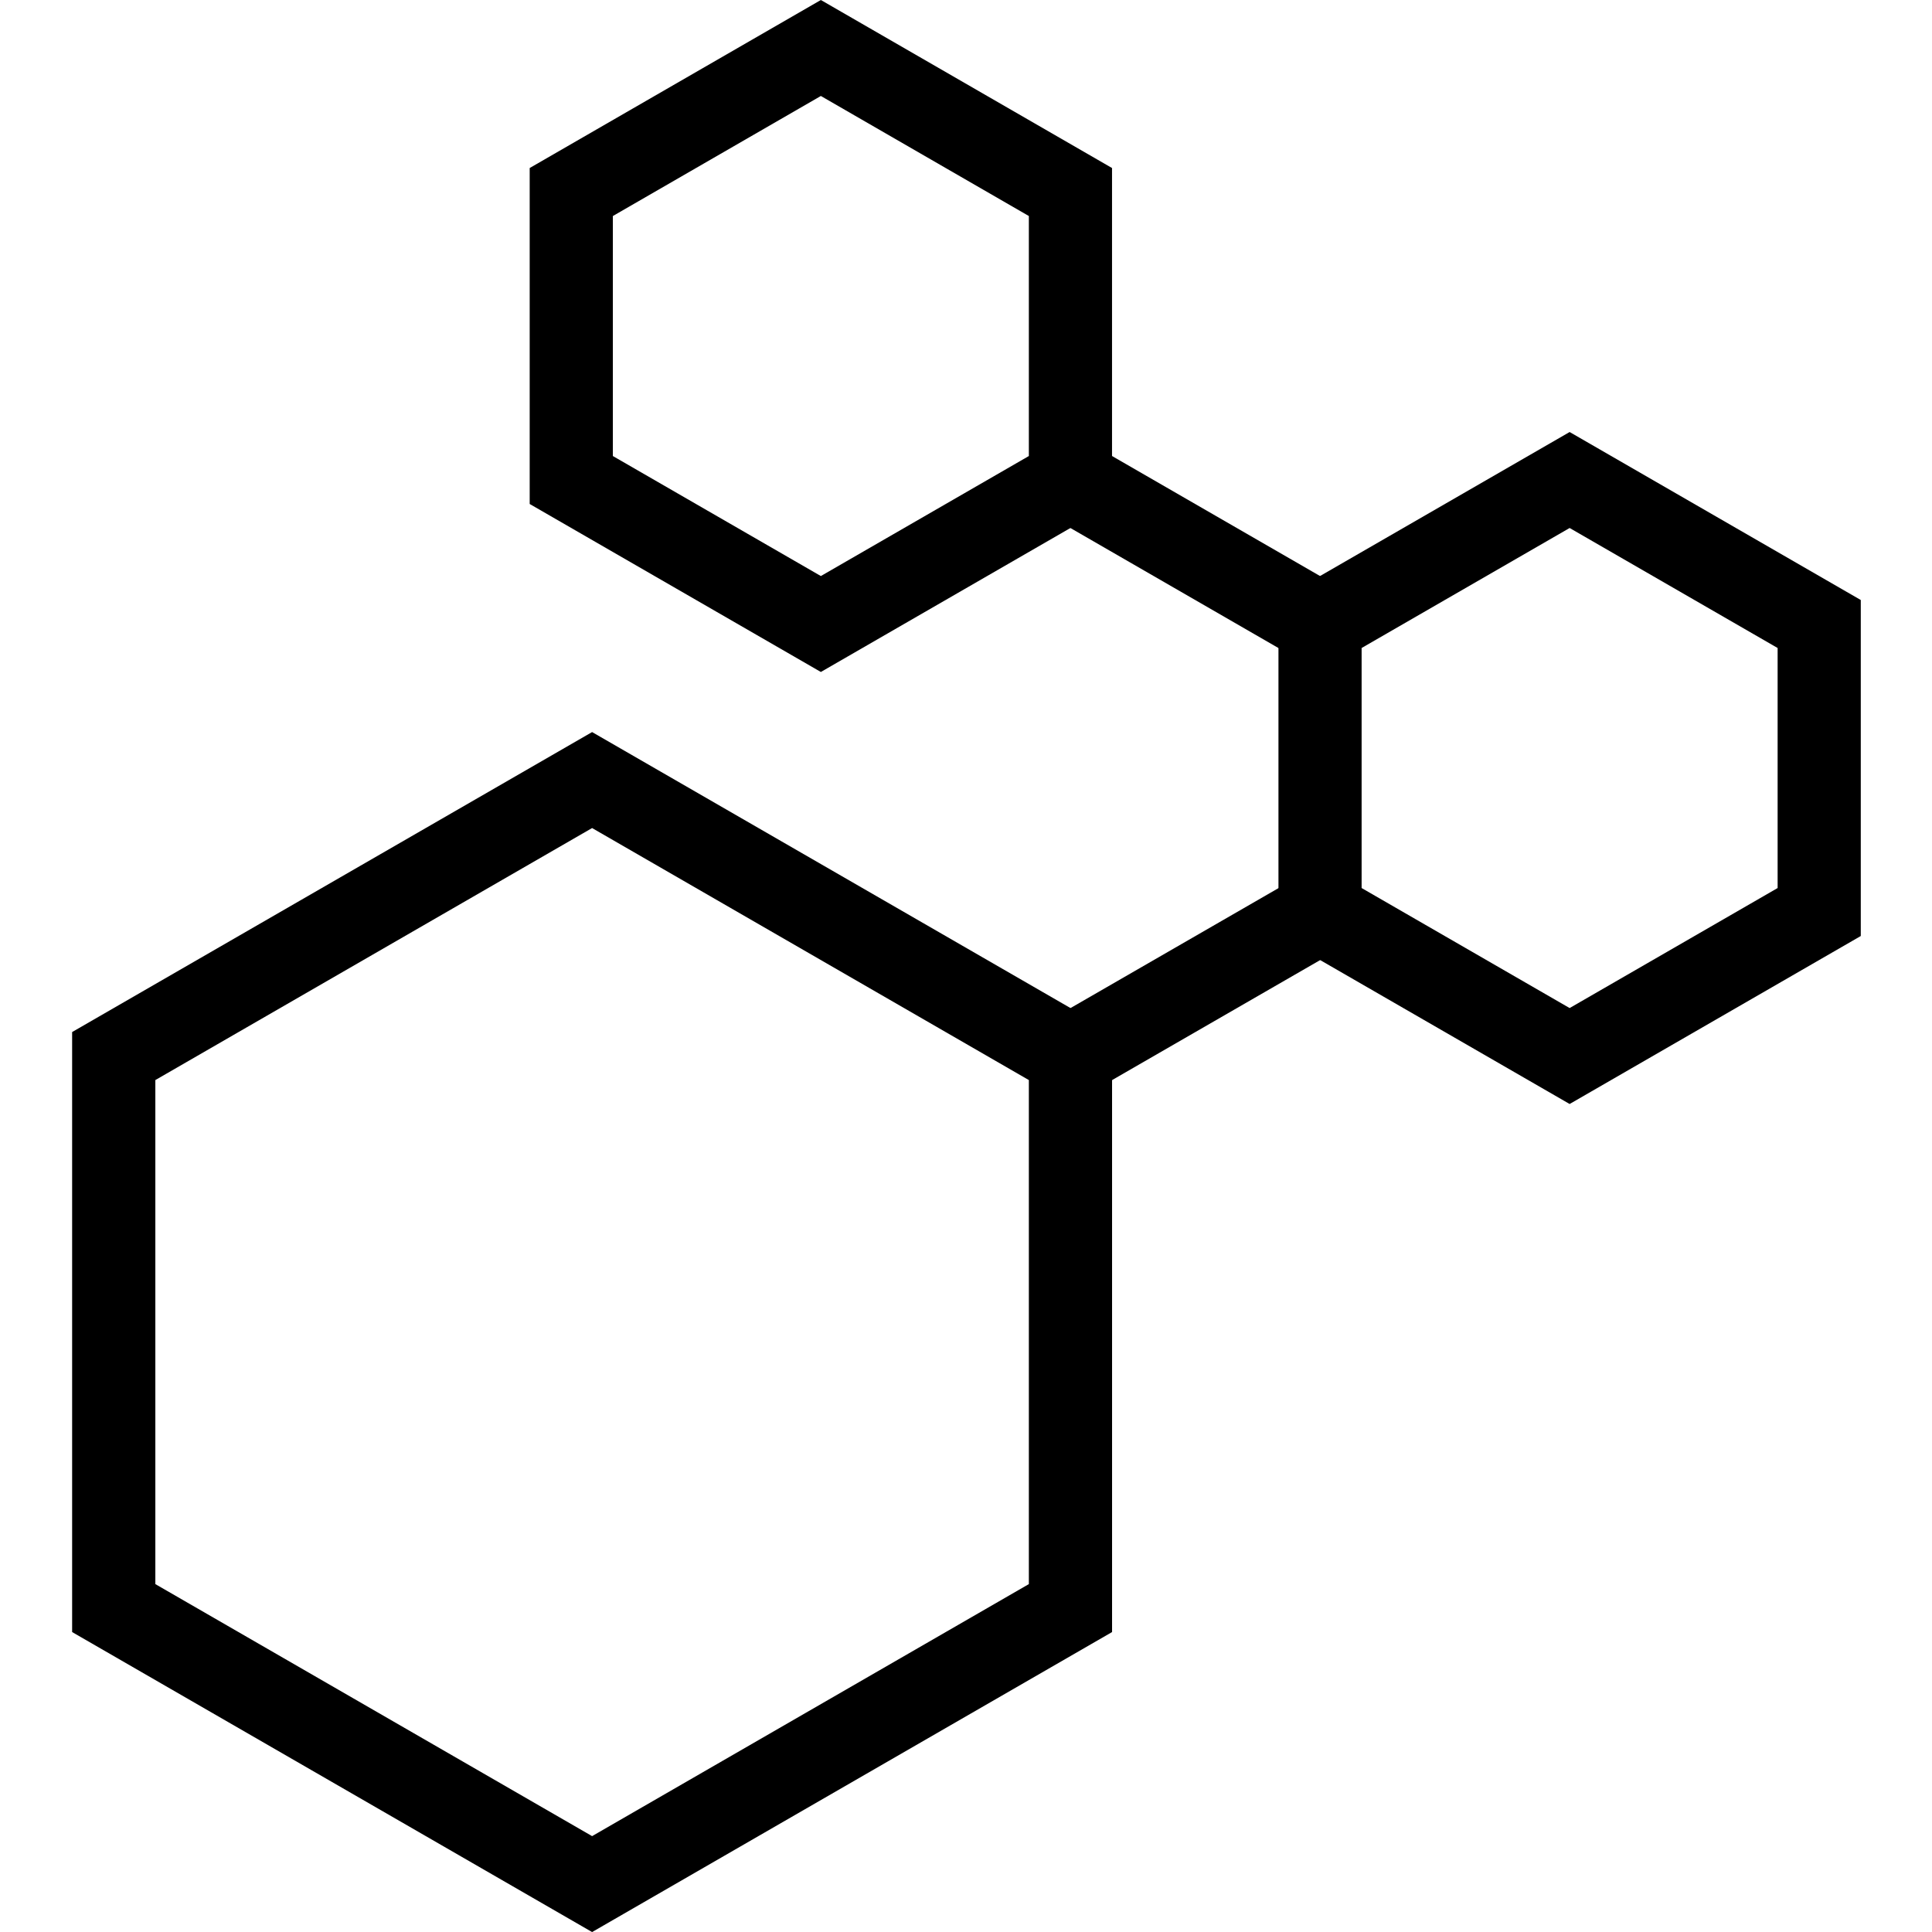
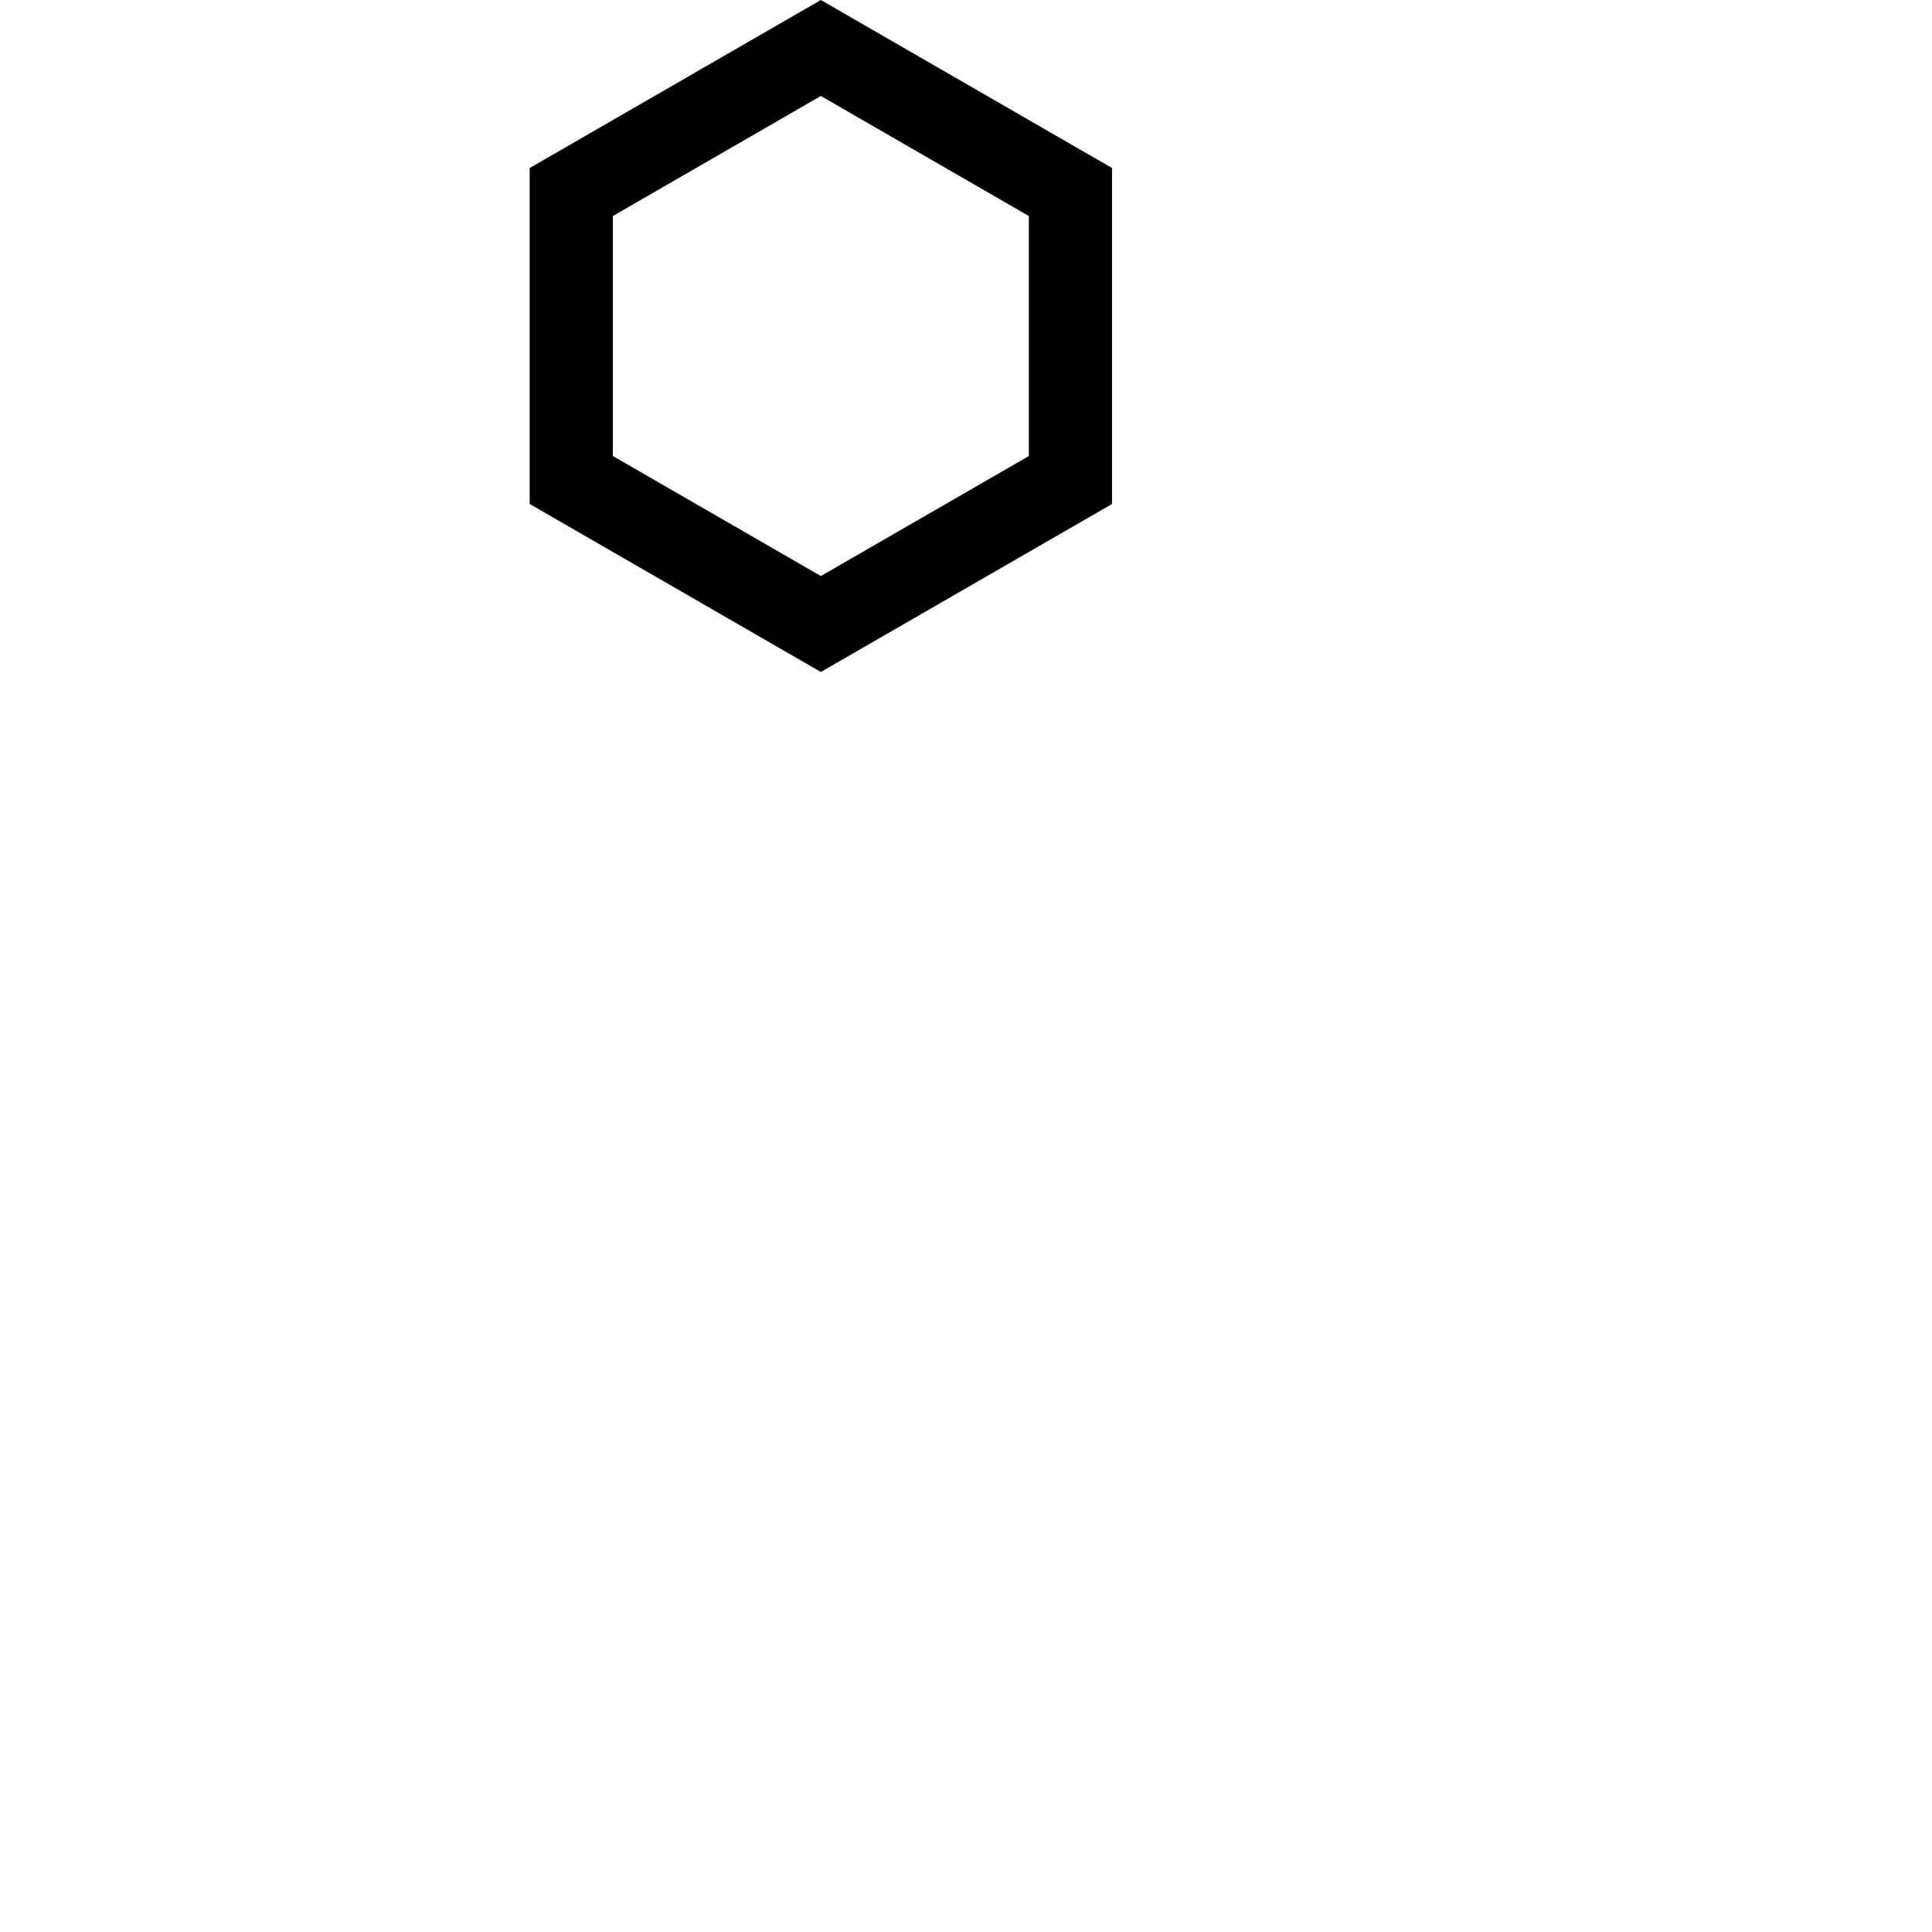
<svg xmlns="http://www.w3.org/2000/svg" version="1.0" preserveAspectRatio="xMidYMid meet" height="500" viewBox="0 0 375 375" zoomAndPan="magnify" width="500">
  <defs>
    <clipPath id="2edbb2a25b">
-       <path clip-rule="nonzero" d="M 248 83 L 361.234 83 L 361.234 215 L 248 215 Z M 248 83" />
-     </clipPath>
+       </clipPath>
  </defs>
-   <path fill-rule="nonzero" fill-opacity="1" d="M 114.926 375.012 L 14 316.781 L 14 200.32 L 114.926 142.094 L 215.852 200.32 L 215.852 316.781 Z M 30.152 307.473 L 114.926 356.391 L 199.699 307.473 L 199.699 209.641 L 114.926 160.723 L 30.152 209.641 Z M 30.152 307.473" fill="#000000" />
-   <path fill-rule="nonzero" fill-opacity="1" d="M 203.73 198.004 L 252.18 170.062 L 260.25 184.039 L 211.805 211.98 Z M 203.73 198.004" fill="#000000" />
-   <path fill-rule="nonzero" fill-opacity="1" d="M 203.742 100.164 L 211.816 86.188 L 260.258 114.137 L 252.184 128.113 Z M 203.742 100.164" fill="#000000" />
  <g clip-path="url(#2edbb2a25b)">
-     <path fill-rule="nonzero" fill-opacity="1" d="M 304.664 214.285 L 248.148 181.68 L 248.148 116.461 L 304.664 83.855 L 361.176 116.461 L 361.176 181.68 Z M 264.289 172.367 L 304.664 195.664 L 345.035 172.367 L 345.035 125.777 L 304.664 102.484 L 264.289 125.777 Z M 264.289 172.367" fill="#000000" />
-   </g>
+     </g>
  <path fill-rule="nonzero" fill-opacity="1" d="M 159.328 130.43 L 102.812 97.824 L 102.812 32.613 L 159.328 0 L 215.844 32.613 L 215.844 97.824 Z M 118.957 88.516 L 159.328 111.809 L 199.699 88.516 L 199.699 41.93 L 159.328 18.629 L 118.957 41.93 Z M 118.957 88.516" fill="#000000" />
</svg>